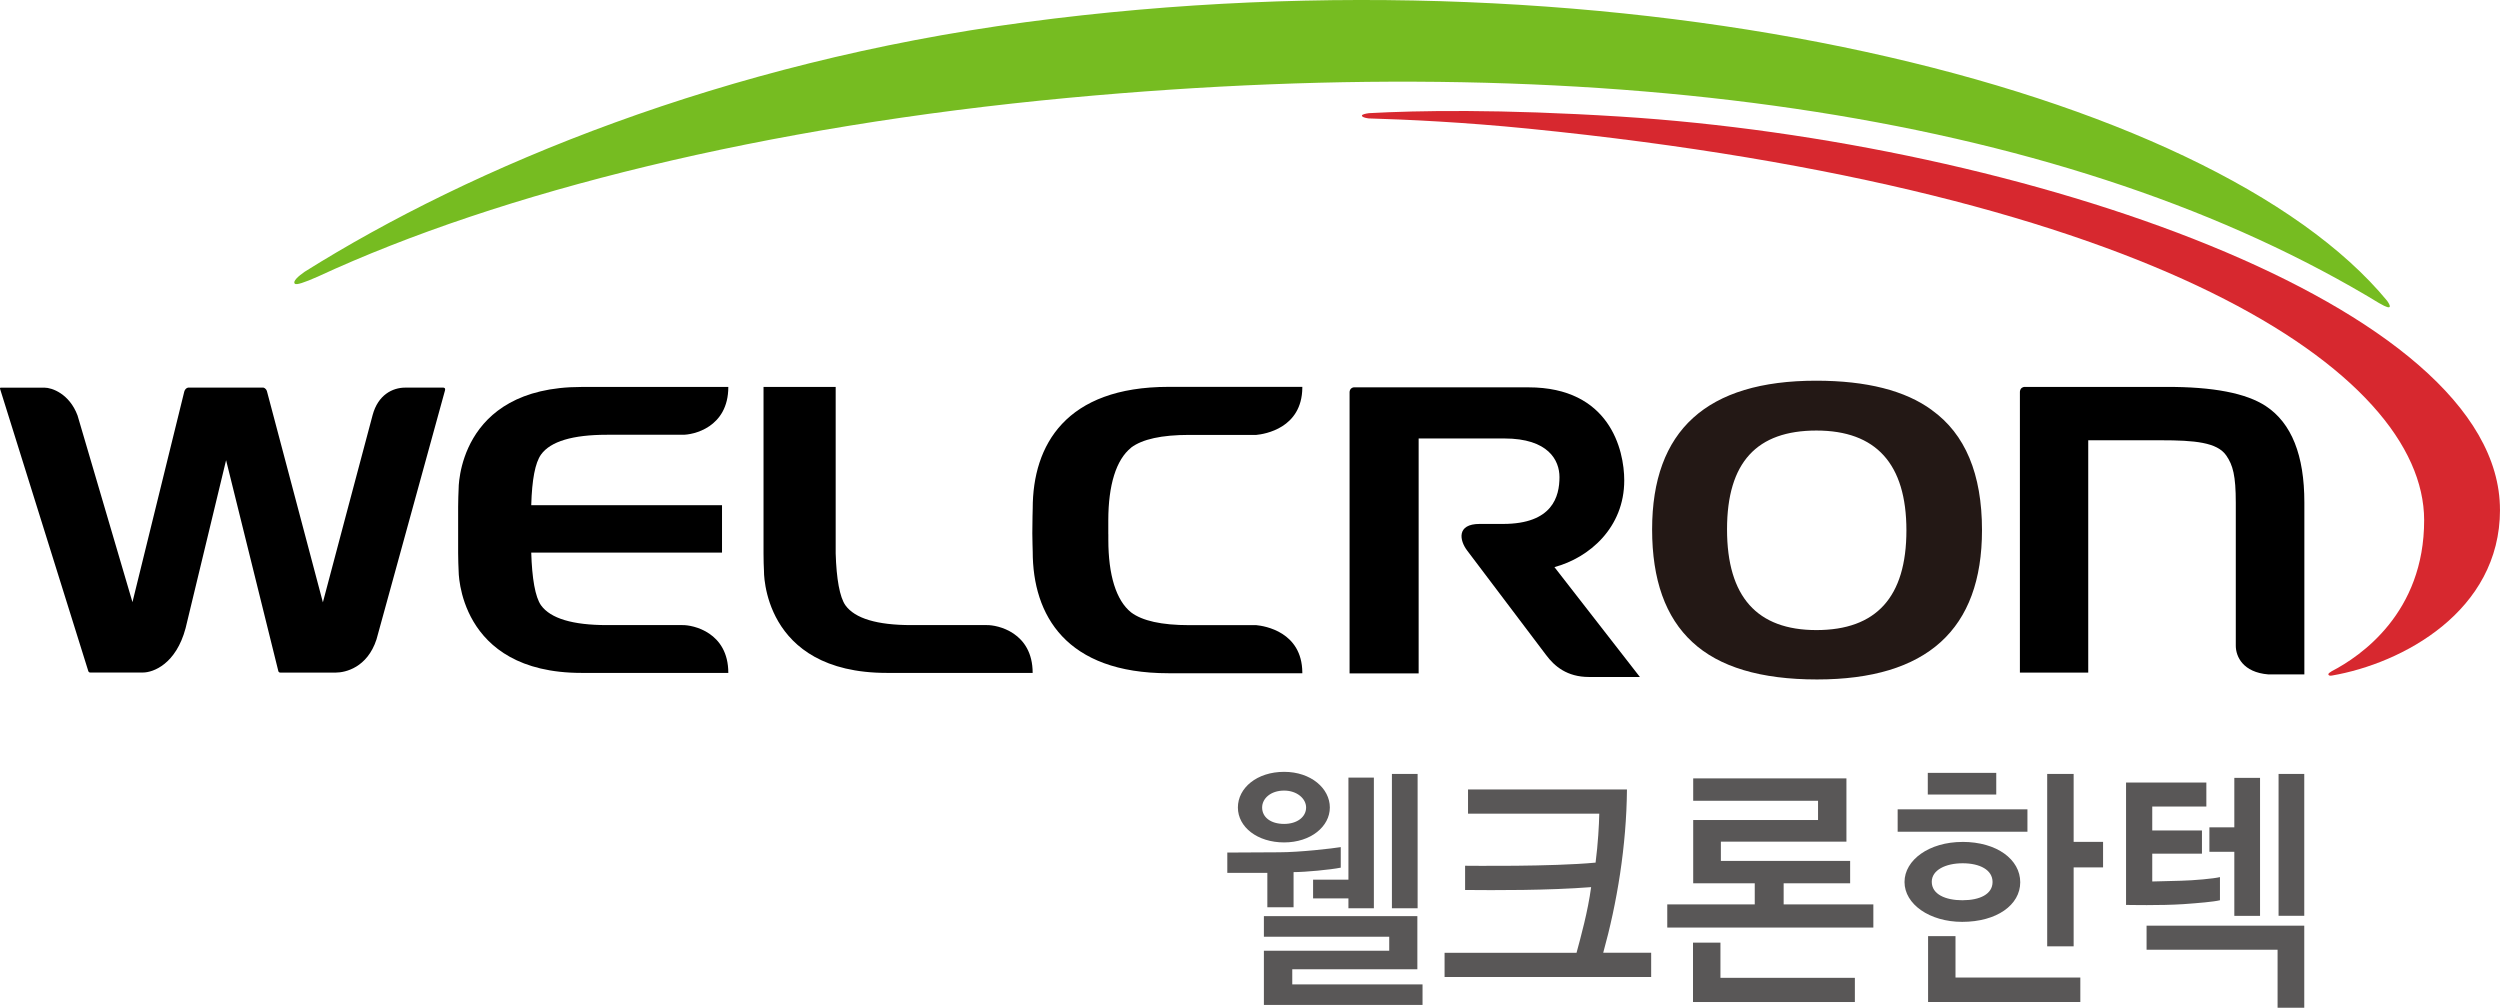
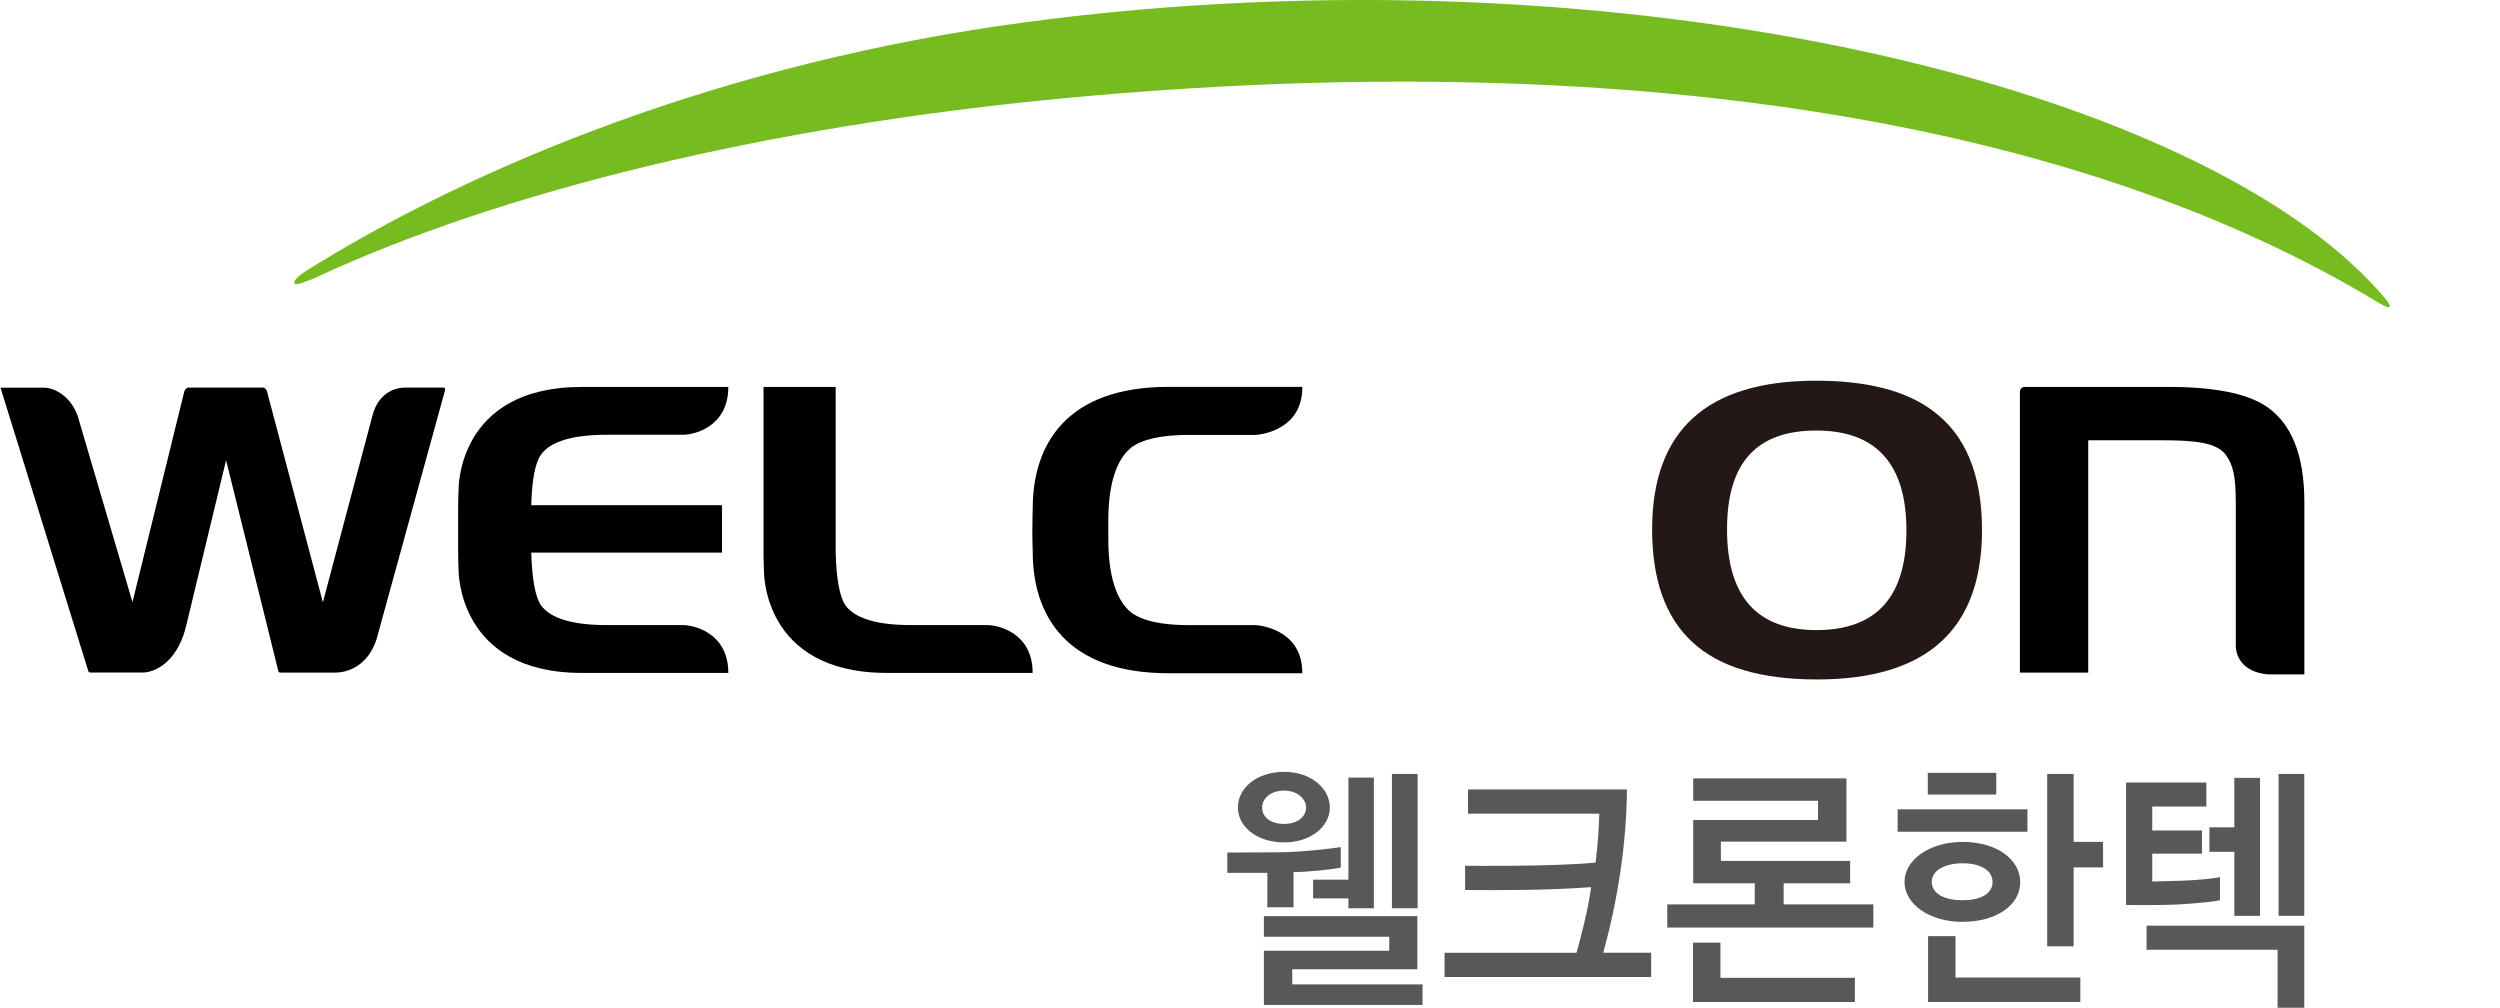
<svg xmlns="http://www.w3.org/2000/svg" width="129" height="52" viewBox="0 0 129 52" fill="none">
  <path d="M69.183 44.771C68.647 44.878 67.359 45.001 66.748 45.001V46.814H65.395V45.04H63.329V43.992L65.995 43.978C67.078 43.978 68.787 43.777 69.183 43.711V44.771ZM66.261 39.827C67.652 39.827 68.62 40.688 68.62 41.667C68.62 42.646 67.638 43.469 66.261 43.469C64.884 43.469 63.875 42.678 63.875 41.667C63.875 40.657 64.858 39.827 66.261 39.827ZM66.261 42.514C66.936 42.514 67.395 42.152 67.395 41.667C67.395 41.21 66.924 40.794 66.261 40.794C65.559 40.794 65.126 41.21 65.126 41.667C65.126 42.164 65.559 42.514 66.261 42.514ZM65.217 51.853V49.058H71.684V48.334H65.217V47.272H73.136V50.013H66.681V50.794H73.403V51.853H65.215H65.217ZM69.579 46.868V46.356H67.755V45.39H69.579V40.123H70.892V46.868H69.579ZM71.823 46.868V39.935H73.149V46.868H71.823Z" fill="#595757" />
  <path d="M74.54 50.414V49.164H81.349C81.567 48.356 81.936 47.027 82.102 45.776C79.882 45.95 77.117 45.938 75.599 45.923V44.673C75.828 44.673 80.063 44.727 82.332 44.511C82.459 43.518 82.51 42.575 82.523 41.986H75.75V40.735H83.951C83.926 43.65 83.44 46.594 82.726 49.161H85.2V50.412H74.537L74.54 50.414Z" fill="#595757" />
  <path d="M86.031 47.862V46.667H90.545V45.578H87.369V42.313H93.811V41.32H87.369V40.165H95.276V43.429H88.797V44.423H95.467V45.578H92.036V46.667H96.665V47.862H86.029H86.031ZM87.359 51.704V48.64H88.775V50.456H95.711V51.704H87.359Z" fill="#595757" />
  <path d="M97.919 42.918V41.763H104.616V42.918H97.919ZM101.261 43.442C103.046 43.442 104.244 44.355 104.244 45.524C104.244 46.694 103.034 47.568 101.247 47.568C99.564 47.568 98.273 46.653 98.273 45.512C98.273 44.372 99.55 43.444 101.259 43.444L101.261 43.442ZM99.474 40.997V39.881H103.007V40.997H99.474ZM99.489 51.704V48.304H100.904V50.441H107.345V51.704H99.486H99.489ZM101.274 46.452C102.154 46.452 102.816 46.141 102.816 45.512C102.816 44.883 102.154 44.545 101.274 44.545C100.393 44.545 99.679 44.895 99.679 45.5C99.679 46.144 100.381 46.454 101.274 46.454V46.452ZM107 39.935V43.442H108.518V44.758H107V48.831H105.635V39.935H107Z" fill="#595757" />
  <path d="M114.55 46.452C114.232 46.533 113.428 46.599 112.675 46.653C111.477 46.733 109.792 46.694 109.704 46.694V40.38H113.848V41.616H111.056V42.852H113.621V44.049H111.056V45.485L112.535 45.446C113.2 45.431 114.232 45.338 114.55 45.258V46.452ZM117.523 52V49.005H110.763V47.766H118.9V52H117.523ZM115.291 43.953H114.005V42.69H115.291V40.138H116.618V47.26H115.291V43.953ZM117.574 47.257V39.935H118.9V47.257H117.574Z" fill="#595757" />
  <path d="M99.687 21.161C98.313 20.153 96.322 19.644 93.709 19.644C88.066 19.644 85.249 22.209 85.249 27.319C85.249 29.913 85.936 31.849 87.325 33.131C88.704 34.416 90.85 35.06 93.758 35.06C99.423 35.06 102.271 32.487 102.271 27.353C102.271 24.453 101.403 22.395 99.687 21.164V21.161ZM93.728 32.512C90.66 32.512 89.115 30.787 89.115 27.316C89.115 23.846 90.66 22.216 93.728 22.216C96.797 22.216 98.371 23.927 98.371 27.368C98.371 30.809 96.816 32.512 93.728 32.512Z" fill="#231815" />
  <path d="M35.214 32.255H31.319C29.547 32.255 28.407 31.912 27.918 31.235C27.615 30.809 27.451 29.84 27.412 28.513H37.256V26.068H27.412C27.449 24.742 27.615 23.88 27.918 23.454C28.407 22.776 29.549 22.434 31.319 22.434H35.214C35.752 22.446 37.581 22.069 37.581 19.967H30.006C23.569 19.967 23.664 25.258 23.664 25.258C23.64 25.66 23.632 26.545 23.64 27.343C23.632 28.141 23.64 29.027 23.664 29.431C23.664 29.431 23.6 34.722 30.006 34.722H37.581C37.581 32.622 35.75 32.243 35.214 32.255Z" fill="black" />
  <path d="M50.921 32.255H47.026C45.253 32.255 44.114 31.912 43.625 31.235C43.327 30.814 43.16 29.864 43.121 28.562V19.967H39.398V28.562C39.4 28.922 39.407 29.233 39.42 29.431C39.42 29.431 39.29 34.722 45.762 34.722H53.285C53.285 32.622 51.456 32.243 50.919 32.255H50.921Z" fill="black" />
  <path d="M58.364 23.097C58.943 22.662 59.933 22.441 61.371 22.441H64.826C65.258 22.4 67.18 22.096 67.2 20.009V19.962H60.298C55.002 19.962 53.288 22.955 53.288 26.237C53.288 26.247 53.268 26.888 53.268 27.524C53.268 27.813 53.288 28.457 53.288 28.464C53.288 31.744 55.002 34.739 60.298 34.739H67.2V34.69C67.178 32.605 65.258 32.299 64.826 32.258H61.371C59.933 32.258 58.943 32.035 58.364 31.599C57.589 30.977 57.19 29.668 57.19 27.85V27.564H57.188V26.849C57.19 25.03 57.591 23.721 58.366 23.1L58.364 23.097Z" fill="black" />
  <path d="M123.181 15.528C114.142 4.556 83.88 -2.977 52.943 1.142C37.327 3.22 24.371 8.594 15.72 14.023C15.41 14.24 15.084 14.514 15.216 14.642C15.292 14.715 15.696 14.585 16.397 14.274C25.847 9.896 39.481 6.509 55.129 5.048C83.476 2.403 107.049 6.081 122.79 15.657L122.785 15.652C123.521 16.086 123.318 15.723 123.181 15.53V15.528Z" fill="#76BC21" />
-   <path d="M128.998 26.303C128.998 15.699 104.232 7.317 83.603 6.015C77.383 5.623 73.134 5.702 70.638 5.839C70.476 5.861 70.281 5.9 70.276 5.963C70.268 6.032 70.413 6.081 70.615 6.11C72.601 6.167 75.523 6.304 78.877 6.639C111.169 9.872 125.073 19.194 125.086 26.834C125.093 31.619 121.809 33.861 120.318 34.634C120.227 34.693 120.12 34.751 120.147 34.812C120.166 34.856 120.22 34.879 120.325 34.859C123.946 34.237 129 31.553 129 26.301L128.998 26.303Z" fill="#D7282F" />
-   <path d="M22.884 20.001H20.911C20.246 20.001 19.507 20.383 19.229 21.411C18.886 22.681 16.661 31.08 16.661 31.08L13.771 20.175C13.708 20.014 13.591 20.001 13.586 20.001H9.708C9.708 20.001 9.571 20.014 9.51 20.2L6.835 31.07L4.001 21.438C3.578 20.307 2.666 20.004 2.309 20.004H0.026C0.026 20.004 -0.006 20.018 0.001 20.058L4.561 34.644C4.573 34.666 4.603 34.705 4.659 34.702H7.375C7.911 34.702 9.084 34.262 9.576 32.416L11.666 23.746L14.366 34.646C14.378 34.67 14.407 34.705 14.461 34.705H17.331C17.816 34.705 18.95 34.453 19.427 32.994L22.96 20.151C22.996 20.014 22.908 20.004 22.886 20.004L22.884 20.001Z" fill="black" />
-   <path d="M80.212 29.262C82.009 28.777 83.811 27.228 83.811 24.788C83.811 23.205 83.056 19.987 78.867 19.987H69.85C69.782 19.996 69.659 20.043 69.638 20.219V34.746H73.202V22.625H77.625C79.899 22.625 80.469 23.756 80.469 24.617C80.469 25.61 80.122 27.035 77.555 27.035H76.347C75.153 27.035 75.303 27.884 75.711 28.415L79.775 33.794C80.207 34.379 80.863 34.932 81.987 34.932H84.618L80.21 29.264L80.212 29.262Z" fill="black" />
+   <path d="M22.884 20.001H20.911C20.246 20.001 19.507 20.383 19.229 21.411C18.886 22.681 16.661 31.08 16.661 31.08L13.771 20.175C13.708 20.014 13.591 20.001 13.586 20.001H9.708C9.708 20.001 9.571 20.014 9.51 20.2L6.835 31.07L4.001 21.438C3.578 20.307 2.666 20.004 2.309 20.004H0.026L4.561 34.644C4.573 34.666 4.603 34.705 4.659 34.702H7.375C7.911 34.702 9.084 34.262 9.576 32.416L11.666 23.746L14.366 34.646C14.378 34.67 14.407 34.705 14.461 34.705H17.331C17.816 34.705 18.95 34.453 19.427 32.994L22.96 20.151C22.996 20.014 22.908 20.004 22.886 20.004L22.884 20.001Z" fill="black" />
  <path d="M116.919 20.956C115.9 20.285 114.191 19.955 111.768 19.965H104.45C104.384 19.972 104.244 20.016 104.227 20.212V34.705H107.753V22.718H111.494C113.247 22.718 114.406 22.823 114.875 23.503C115.22 24.003 115.367 24.544 115.367 25.943V33.32C115.367 33.875 115.733 34.695 117.049 34.8H118.905V25.924C118.905 23.494 118.247 21.834 116.919 20.956Z" fill="black" />
</svg>